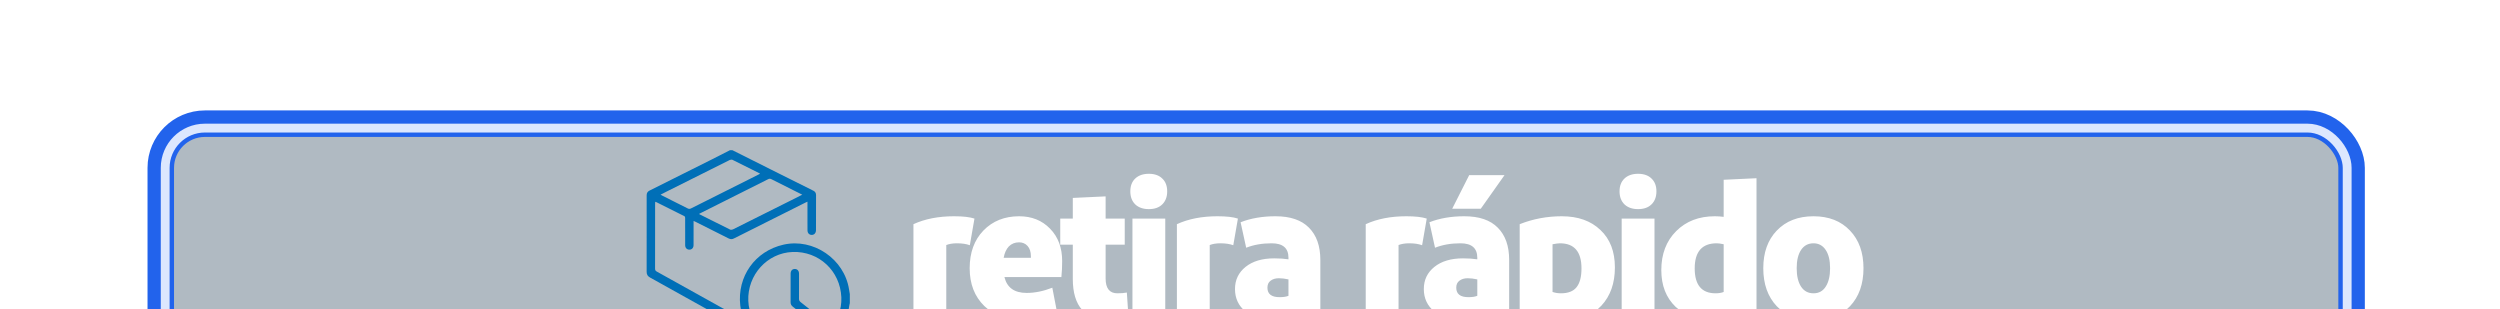
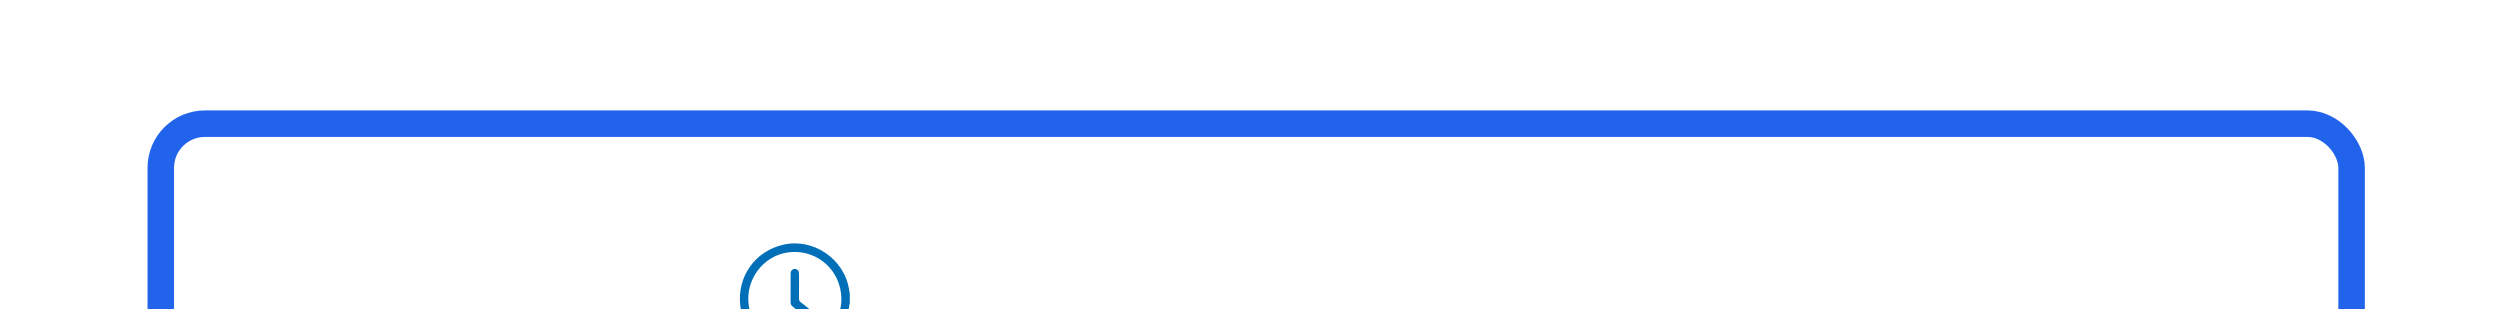
<svg xmlns="http://www.w3.org/2000/svg" width="283" height="35" viewBox="0 0 283 35" fill="none">
  <g filter="url(#filter0_d_4554_441)">
-     <rect x="8.7" y="4.5" width="247" height="27" rx="4.5" fill="#01233C" fill-opacity="0.31" stroke="white" />
    <g filter="url(#filter1_f_4554_441)">
      <rect x="8.2" y="4" width="248" height="28" rx="5" stroke="#2263EC" stroke-width="3" />
    </g>
    <g filter="url(#filter2_f_4554_441)">
      <rect x="8.2" y="4" width="248" height="28" rx="5" stroke="#2263EC" />
    </g>
-     <rect x="8.7" y="4.5" width="247" height="27" rx="4.5" stroke="#DCE7FE" />
    <path d="M97.992 14.481C99.012 14.481 99.784 14.569 100.309 14.744L99.784 17.76C99.391 17.614 98.903 17.541 98.32 17.541C97.854 17.541 97.453 17.607 97.118 17.738V26H93.402V15.377C94.699 14.78 96.229 14.481 97.992 14.481ZM110.237 19.552C110.237 20.179 110.208 20.783 110.149 21.366H103.701C103.993 22.561 104.831 23.159 106.215 23.159C107.148 23.159 108.117 22.962 109.122 22.568L109.69 25.519C108.597 26.015 107.301 26.262 105.8 26.262C104.007 26.262 102.55 25.723 101.428 24.645C100.321 23.567 99.767 22.139 99.767 20.361C99.767 18.598 100.284 17.177 101.319 16.099C102.368 15.02 103.716 14.481 105.363 14.481C106.791 14.481 107.956 14.948 108.86 15.88C109.778 16.813 110.237 18.037 110.237 19.552ZM106.696 19.181V19.006C106.696 18.51 106.572 18.124 106.324 17.847C106.077 17.57 105.756 17.432 105.363 17.432C104.896 17.432 104.51 17.585 104.204 17.891C103.913 18.197 103.716 18.627 103.614 19.181H106.696ZM117.56 23.115L117.757 26.087C117.174 26.204 116.489 26.262 115.702 26.262C112.861 26.262 111.44 24.696 111.44 21.563V17.694H110.019V14.744H111.44V12.405L115.156 12.23V14.744H117.32V17.694H115.156V21.519C115.156 22.641 115.6 23.202 116.489 23.202C116.912 23.202 117.269 23.173 117.56 23.115ZM118.498 13.126C118.134 12.762 117.952 12.274 117.952 11.662C117.952 11.05 118.134 10.569 118.498 10.219C118.877 9.855 119.394 9.673 120.05 9.673C120.706 9.673 121.216 9.855 121.58 10.219C121.944 10.569 122.126 11.05 122.126 11.662C122.126 12.274 121.944 12.762 121.58 13.126C121.216 13.49 120.706 13.673 120.05 13.673C119.394 13.673 118.877 13.49 118.498 13.126ZM121.908 26H118.192V14.744H121.908V26ZM127.815 14.481C128.835 14.481 129.607 14.569 130.132 14.744L129.607 17.76C129.214 17.614 128.726 17.541 128.143 17.541C127.677 17.541 127.276 17.607 126.941 17.738V26H123.225V15.377C124.522 14.78 126.052 14.481 127.815 14.481ZM134.457 26.262C132.956 26.262 131.805 25.934 131.003 25.279C130.202 24.623 129.801 23.771 129.801 22.721C129.801 21.687 130.202 20.849 131.003 20.208C131.805 19.567 132.883 19.246 134.238 19.246C134.85 19.246 135.389 19.283 135.855 19.355V19.181C135.855 18.088 135.222 17.541 133.954 17.541C132.876 17.541 131.914 17.709 131.069 18.044L130.435 15.159C131.586 14.707 132.905 14.481 134.391 14.481C136.067 14.481 137.327 14.911 138.172 15.771C139.032 16.631 139.462 17.847 139.462 19.421V25.344C138.136 25.956 136.467 26.262 134.457 26.262ZM135.855 23.486V21.629C135.462 21.541 135.098 21.497 134.763 21.497C134.384 21.497 134.07 21.592 133.823 21.782C133.59 21.956 133.473 22.219 133.473 22.568C133.473 23.282 133.932 23.639 134.85 23.639C135.273 23.639 135.608 23.588 135.855 23.486ZM149.19 14.481C150.21 14.481 150.982 14.569 151.507 14.744L150.982 17.76C150.589 17.614 150.101 17.541 149.518 17.541C149.051 17.541 148.651 17.607 148.316 17.738V26H144.6V15.377C145.897 14.78 147.427 14.481 149.19 14.481ZM160.312 9.826L157.624 13.629H154.389L156.312 9.826H160.312ZM155.831 26.262C154.331 26.262 153.179 25.934 152.378 25.279C151.577 24.623 151.176 23.771 151.176 22.721C151.176 21.687 151.577 20.849 152.378 20.208C153.179 19.567 154.258 19.246 155.613 19.246C156.225 19.246 156.764 19.283 157.23 19.355V19.181C157.23 18.088 156.596 17.541 155.329 17.541C154.25 17.541 153.289 17.709 152.444 18.044L151.81 15.159C152.961 14.707 154.28 14.481 155.766 14.481C157.442 14.481 158.702 14.911 159.547 15.771C160.407 16.631 160.837 17.847 160.837 19.421V25.344C159.511 25.956 157.842 26.262 155.831 26.262ZM157.23 23.486V21.629C156.837 21.541 156.473 21.497 156.137 21.497C155.759 21.497 155.445 21.592 155.198 21.782C154.964 21.956 154.848 22.219 154.848 22.568C154.848 23.282 155.307 23.639 156.225 23.639C156.647 23.639 156.983 23.588 157.23 23.486ZM166.795 14.481C168.631 14.481 170.088 14.999 171.166 16.033C172.259 17.053 172.806 18.467 172.806 20.273C172.806 22.066 172.296 23.508 171.276 24.601C170.256 25.679 168.915 26.219 167.254 26.219C166.627 26.219 166.125 26.16 165.746 26.044V30.109H162.03V15.377C163.531 14.78 165.119 14.481 166.795 14.481ZM165.746 17.651V23.049C166.052 23.151 166.365 23.202 166.686 23.202C167.502 23.202 168.092 22.976 168.456 22.525C168.835 22.058 169.024 21.344 169.024 20.383C169.024 18.488 168.208 17.541 166.576 17.541C166.416 17.541 166.139 17.578 165.746 17.651ZM173.879 13.126C173.515 12.762 173.333 12.274 173.333 11.662C173.333 11.05 173.515 10.569 173.879 10.219C174.258 9.855 174.776 9.673 175.431 9.673C176.087 9.673 176.597 9.855 176.961 10.219C177.326 10.569 177.508 11.05 177.508 11.662C177.508 12.274 177.326 12.762 176.961 13.126C176.597 13.49 176.087 13.673 175.431 13.673C174.776 13.673 174.258 13.49 173.879 13.126ZM177.289 26H173.573V14.744H177.289V26ZM184.224 26.262C182.286 26.262 180.77 25.752 179.678 24.732C178.599 23.698 178.06 22.313 178.06 20.579C178.06 18.758 178.621 17.286 179.743 16.164C180.865 15.042 182.322 14.481 184.115 14.481C184.45 14.481 184.785 14.503 185.12 14.547V10.35L188.836 10.175V25.388C187.437 25.971 185.9 26.262 184.224 26.262ZM184.202 23.202C184.566 23.202 184.872 23.151 185.12 23.049V17.651C184.799 17.578 184.537 17.541 184.333 17.541C182.672 17.541 181.841 18.488 181.841 20.383C181.841 22.262 182.628 23.202 184.202 23.202ZM199.417 24.667C198.397 25.73 197.02 26.262 195.286 26.262C193.552 26.262 192.168 25.73 191.133 24.667C190.113 23.588 189.603 22.153 189.603 20.361C189.603 18.583 190.113 17.162 191.133 16.099C192.168 15.02 193.552 14.481 195.286 14.481C197.02 14.481 198.397 15.02 199.417 16.099C200.437 17.162 200.947 18.583 200.947 20.361C200.947 22.153 200.437 23.588 199.417 24.667ZM193.887 22.459C194.223 22.955 194.689 23.202 195.286 23.202C195.884 23.202 196.343 22.955 196.663 22.459C196.998 21.949 197.166 21.25 197.166 20.361C197.166 19.472 196.998 18.78 196.663 18.284C196.328 17.789 195.869 17.541 195.286 17.541C194.689 17.541 194.223 17.789 193.887 18.284C193.552 18.78 193.385 19.472 193.385 20.361C193.385 21.25 193.552 21.949 193.887 22.459Z" fill="white" />
-     <path d="M72.905 7C74.361 7.73 75.817 8.461 77.273 9.19C78.877 9.993 80.482 10.793 82.086 11.595C82.287 11.695 82.378 11.864 82.377 12.087C82.374 13.384 82.373 14.682 82.37 15.979C82.37 16.016 82.371 16.054 82.369 16.091C82.349 16.401 82.157 16.597 81.878 16.592C81.609 16.588 81.417 16.394 81.408 16.093C81.398 15.779 81.405 15.463 81.405 15.149C81.405 14.466 81.405 13.784 81.405 13.101V12.83C81.306 12.875 81.239 12.903 81.175 12.934C78.475 14.287 75.775 15.64 73.076 16.996C72.869 17.1 72.687 17.095 72.482 16.992C71.228 16.356 69.971 15.728 68.715 15.098C68.657 15.069 68.596 15.047 68.512 15.012C68.512 15.574 68.512 16.112 68.512 16.65C68.512 17.017 68.515 17.385 68.51 17.752C68.506 18.066 68.317 18.262 68.034 18.261C67.754 18.26 67.561 18.058 67.56 17.748C67.557 16.735 67.559 15.723 67.559 14.71C67.559 14.607 67.569 14.517 67.44 14.454C66.388 13.934 65.34 13.405 64.291 12.88C64.26 12.864 64.225 12.858 64.171 12.84C64.166 12.931 64.159 13.004 64.159 13.075C64.159 15.52 64.16 17.965 64.154 20.409C64.154 20.571 64.199 20.66 64.346 20.741C67.027 22.228 69.706 23.722 72.384 25.215C72.449 25.252 72.517 25.286 72.577 25.33C72.778 25.479 72.834 25.739 72.716 25.951C72.601 26.16 72.346 26.25 72.116 26.158C72.047 26.131 71.983 26.09 71.918 26.054C69.141 24.507 66.365 22.957 63.585 21.416C63.319 21.268 63.199 21.083 63.2 20.773C63.208 17.886 63.206 14.998 63.202 12.111C63.202 11.856 63.295 11.69 63.523 11.575C65.878 10.403 68.23 9.225 70.582 8.045C71.269 7.701 71.951 7.349 72.636 7C72.726 7 72.815 7 72.905 7ZM80.815 12.039C79.613 11.437 78.463 10.863 77.317 10.282C77.18 10.212 77.077 10.222 76.946 10.288C74.415 11.561 71.882 12.83 69.35 14.1C69.279 14.135 69.21 14.174 69.13 14.217C69.166 14.242 69.183 14.257 69.202 14.267C70.351 14.844 71.498 15.424 72.652 15.99C72.737 16.032 72.885 16.01 72.977 15.964C75.186 14.865 77.39 13.759 79.596 12.655C79.988 12.459 80.378 12.259 80.815 12.039ZM76.038 9.661C75.988 9.629 75.959 9.608 75.928 9.593C74.925 9.09 73.925 8.584 72.917 8.092C72.832 8.051 72.685 8.072 72.593 8.118C70.238 9.29 67.886 10.469 65.534 11.648C65.291 11.77 65.049 11.895 64.774 12.035C64.865 12.087 64.919 12.121 64.977 12.15C65.932 12.629 66.889 13.104 67.841 13.59C67.986 13.664 68.095 13.658 68.236 13.587C70.766 12.315 73.298 11.047 75.83 9.778C75.894 9.746 75.955 9.708 76.038 9.661Z" fill="#006FB7" />
    <path d="M79.463 30.04C79.032 29.95 78.594 29.887 78.173 29.767C75.866 29.109 74.069 26.976 73.799 24.596C73.426 21.301 75.463 18.427 78.691 17.695C82.076 16.928 85.581 19.32 86.111 22.76C86.138 22.937 86.17 23.113 86.2 23.29V24.325C86.187 24.374 86.168 24.422 86.161 24.473C85.787 27.082 84.362 28.839 81.888 29.725C81.444 29.884 80.962 29.937 80.496 30.039H79.463L79.463 30.04ZM85.24 23.656C85.116 20.66 82.694 18.41 79.716 18.524C76.848 18.633 74.593 21.124 74.707 24.055C74.816 26.881 77.311 29.198 80.115 29.078C83.061 28.954 85.359 26.522 85.241 23.655L85.24 23.656Z" fill="#006FB7" />
    <path d="M80.451 22.445C80.451 22.895 80.459 23.345 80.447 23.793C80.441 23.975 80.493 24.092 80.641 24.207C81.295 24.717 81.942 25.238 82.583 25.766C82.687 25.851 82.784 25.976 82.823 26.101C82.884 26.304 82.806 26.49 82.618 26.603C82.425 26.718 82.231 26.702 82.054 26.561C81.487 26.108 80.921 25.654 80.355 25.2C80.15 25.037 79.949 24.869 79.741 24.711C79.574 24.583 79.494 24.425 79.495 24.211C79.499 23.132 79.495 22.053 79.499 20.975C79.5 20.643 79.687 20.444 79.978 20.447C80.263 20.449 80.449 20.657 80.451 20.985C80.454 21.472 80.451 21.959 80.451 22.446L80.451 22.445Z" fill="#006FB7" />
  </g>
  <defs>
    <filter id="filter0_d_4554_441" x="1.7" y="-2.5" width="281" height="61" filterUnits="userSpaceOnUse" color-interpolation-filters="sRGB">
      <feFlood flood-opacity="0" result="BackgroundImageFix" />
      <feColorMatrix in="SourceAlpha" type="matrix" values="0 0 0 0 0 0 0 0 0 0 0 0 0 0 0 0 0 0 127 0" result="hardAlpha" />
      <feOffset dx="10" dy="10" />
      <feGaussianBlur stdDeviation="7.5" />
      <feComposite in2="hardAlpha" operator="out" />
      <feColorMatrix type="matrix" values="0 0 0 0 0 0 0 0 0 0 0 0 0 0 0 0 0 0 0.2 0" />
      <feBlend mode="normal" in2="BackgroundImageFix" result="effect1_dropShadow_4554_441" />
      <feBlend mode="normal" in="SourceGraphic" in2="effect1_dropShadow_4554_441" result="shape" />
    </filter>
    <filter id="filter1_f_4554_441" x="-4.86374e-05" y="-4.2" width="264.4" height="44.4" filterUnits="userSpaceOnUse" color-interpolation-filters="sRGB">
      <feFlood flood-opacity="0" result="BackgroundImageFix" />
      <feBlend mode="normal" in="SourceGraphic" in2="BackgroundImageFix" result="shape" />
      <feGaussianBlur stdDeviation="3.35" result="effect1_foregroundBlur_4554_441" />
    </filter>
    <filter id="filter2_f_4554_441" x="5.8" y="1.6" width="252.8" height="32.8" filterUnits="userSpaceOnUse" color-interpolation-filters="sRGB">
      <feFlood flood-opacity="0" result="BackgroundImageFix" />
      <feBlend mode="normal" in="SourceGraphic" in2="BackgroundImageFix" result="shape" />
      <feGaussianBlur stdDeviation="0.95" result="effect1_foregroundBlur_4554_441" />
    </filter>
  </defs>
</svg>